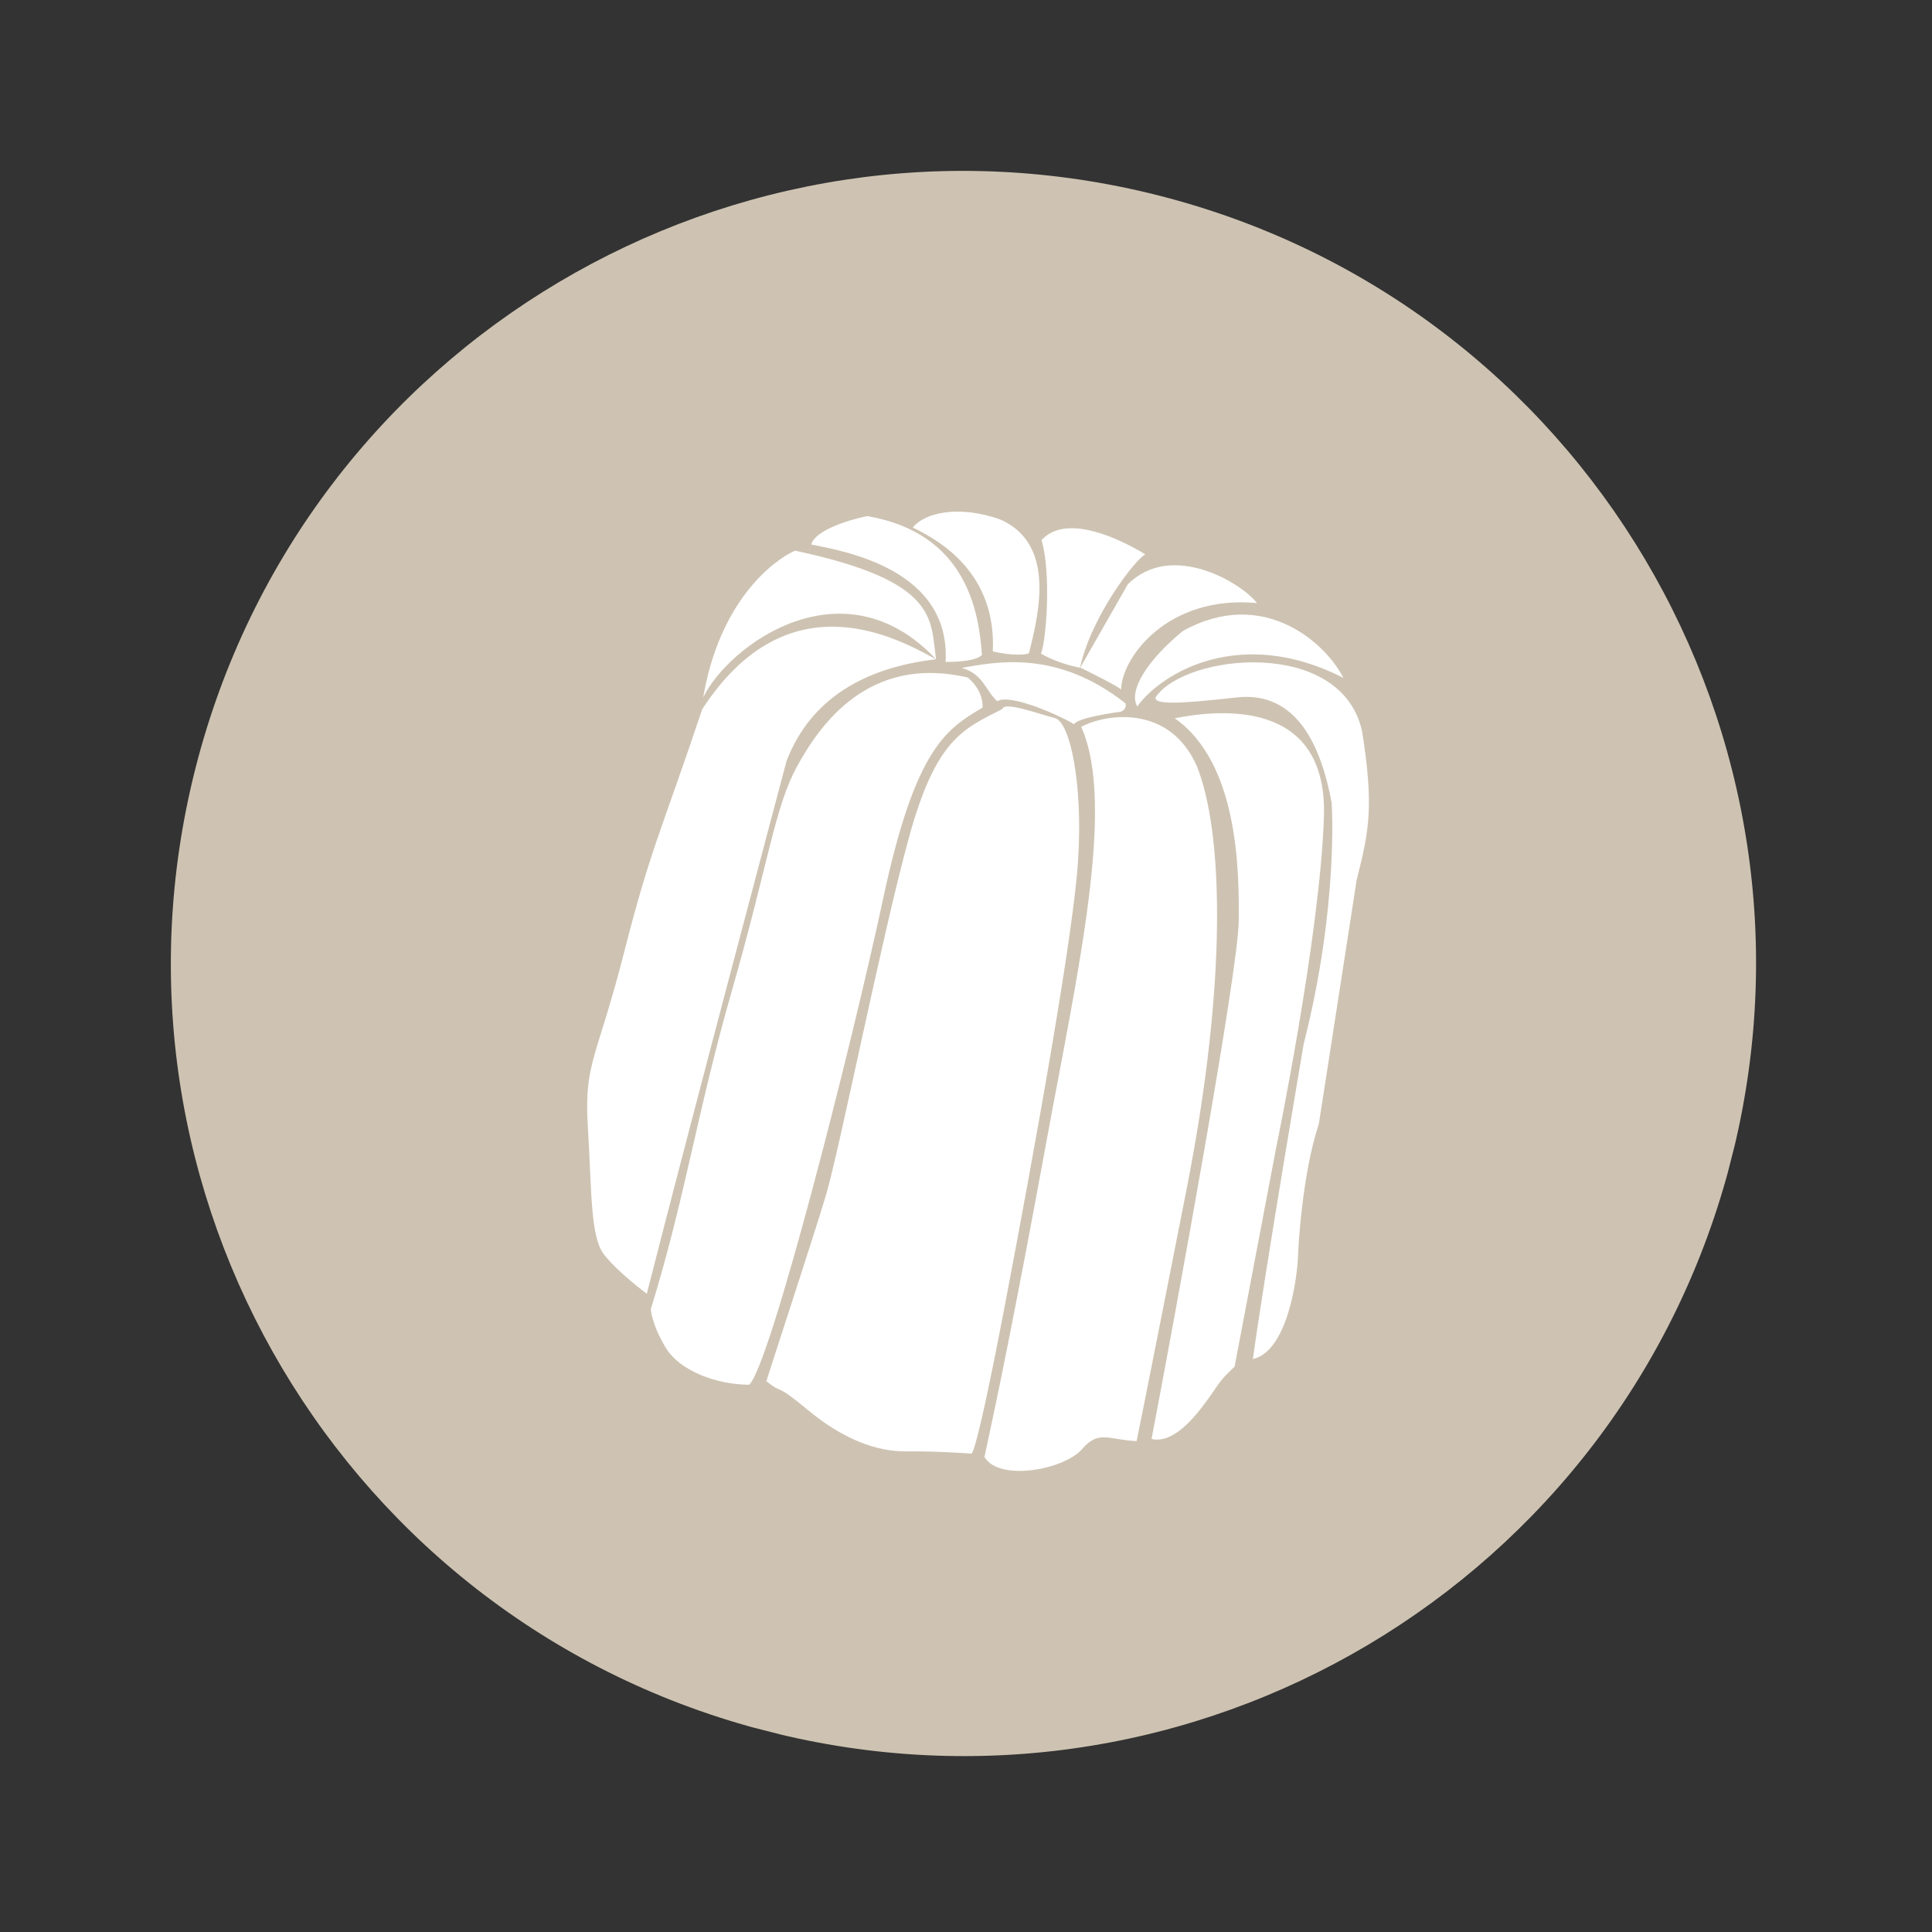
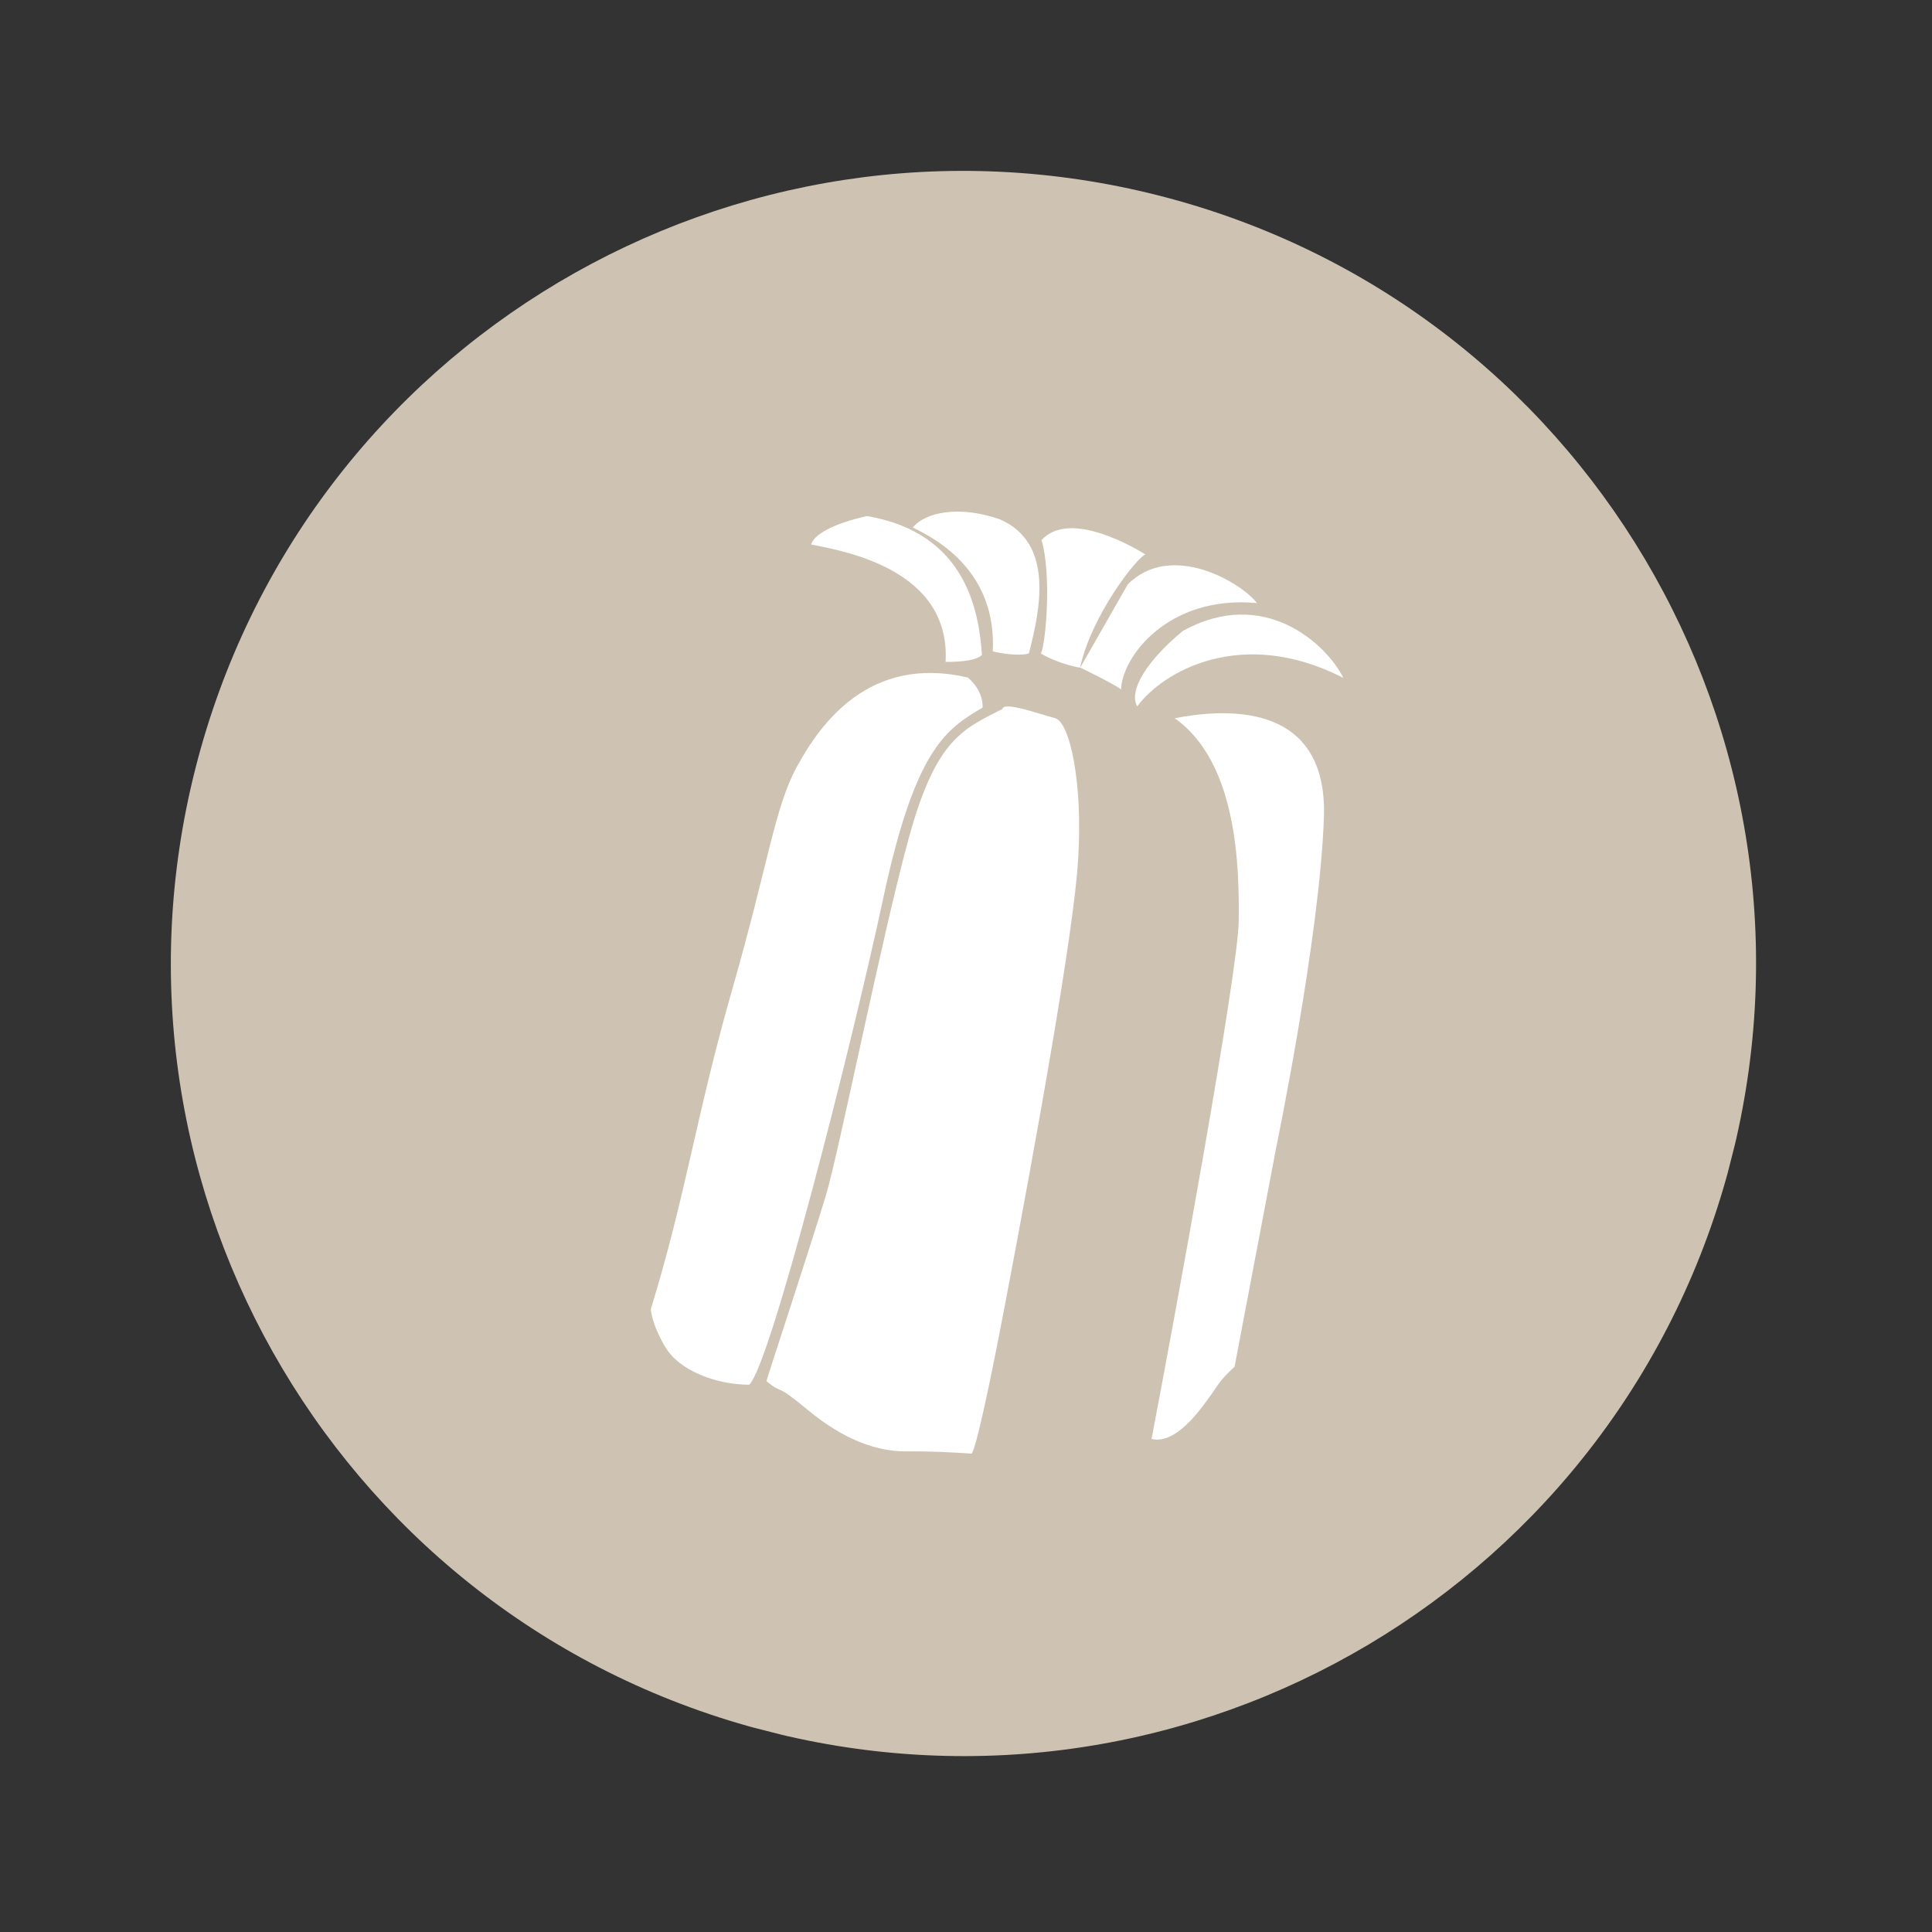
<svg xmlns="http://www.w3.org/2000/svg" width="128" height="128" viewBox="0 0 128 128" fill="none">
  <rect x="0" y="0" width="128" height="128" fill="#333333" stroke="none" />
  <g clip-path="url(#clip0_954_4494)">
    <path d="M50.873 114.71C78.971 121.867 107.55 104.891 114.707 76.793C121.864 48.695 104.888 20.115 76.79 12.959C48.692 5.802 20.113 22.778 12.956 50.876C5.799 78.973 22.775 107.553 50.873 114.71Z" fill="#CEC3B2" />
    <path d="M66.427 46.963C63.804 48.307 62.023 48.937 60.226 55.465C58.429 61.994 55.616 76.199 54.717 79.2C53.819 82.201 50.873 91.13 50.777 91.508C52.002 92.491 51.187 91.478 53.522 93.415C55.856 95.351 58.059 96.18 60.077 96.158C62.095 96.135 64.343 96.305 64.343 96.305C64.343 96.305 64.56 97.031 66.567 86.521C68.573 76.011 71.198 61.49 71.433 56.844C71.74 51.949 70.9 47.834 69.892 47.577C68.884 47.32 66.545 46.456 66.417 46.96L66.427 46.963Z" fill="white" />
-     <path d="M65.224 96.53C65.999 92.96 67.226 87.092 69.299 75.794C71.371 64.496 73.951 53.316 71.633 48.155C73.34 47.248 77.516 46.692 79.303 50.779C81.025 55.118 81.355 64.882 78.606 78.835C75.857 92.788 75.306 95.476 75.306 95.476C73.447 95.404 72.809 94.705 71.668 96.025C70.528 97.344 66.214 98.195 65.224 96.53Z" fill="white" />
    <path d="M76.297 95.315C77.916 86.853 82.032 64.373 82.068 61.029C82.105 57.684 82.047 50.539 77.825 47.586C80.801 47.002 87.974 46.27 87.713 54.139C87.453 62.008 84.546 76.055 84.546 76.055L81.794 90.544C80.56 91.706 80.844 91.644 79.636 93.225C78.431 94.796 77.29 95.589 76.272 95.329L76.297 95.315Z" fill="white" />
-     <path d="M76.573 46.183C78.511 43.313 88.877 42.197 90.244 48.458C91.008 53.358 90.749 54.902 89.88 58.313C88.642 66.335 87.374 74.474 87.374 74.474C86.221 77.947 86.007 83.001 86.007 83.001C85.968 84.735 85.282 89.534 83.007 90.038C83.791 84.325 86.369 69.183 86.369 69.183C88.716 59.967 88.225 53.186 88.225 53.186C87.55 49.516 85.949 45.754 81.933 46.207C77.917 46.659 76.435 46.684 76.563 46.181L76.573 46.183Z" fill="white" />
    <path d="M75.34 46.808C76.992 44.535 82.218 41.44 89.001 44.911C87.845 42.604 83.692 38.853 78.37 41.801C75.994 43.755 74.736 45.777 75.35 46.81L75.34 46.808Z" fill="white" />
    <path d="M74.273 45.731C74.282 43.587 77.362 39.398 83.277 39.955C82.274 38.627 77.613 35.819 74.719 38.714C72.778 42.121 71.57 44.228 71.57 44.228C71.57 44.228 74.443 45.63 74.285 45.724L74.273 45.731Z" fill="white" />
    <path d="M71.558 44.235C72.301 40.792 75.284 36.98 75.884 36.731C74.375 35.81 70.685 33.931 69.005 35.783C69.658 37.962 69.32 42.447 68.967 43.307C70.257 44.038 71.558 44.235 71.558 44.235Z" fill="white" />
    <path d="M68.179 43.24C68.888 40.459 69.887 36.008 66.259 34.413C63.542 33.453 61.269 33.947 60.477 34.952C62.27 35.812 66.022 37.975 65.776 43.154C67.036 43.475 68.276 43.388 68.172 43.228L68.179 43.24Z" fill="white" />
    <path d="M65.057 43.384C64.852 40.504 64.016 35.317 57.451 34.192C55.179 34.686 53.904 35.435 53.742 36.075C56.041 36.526 62.992 37.76 62.647 43.853C64.791 43.863 65.045 43.391 65.045 43.391L65.057 43.384Z" fill="white" />
-     <path d="M62.02 43.683C61.624 41.023 62.232 38.516 52.668 36.482C51.151 37.169 47.661 39.892 46.59 46.203C48.279 42.732 55.883 37.146 62.02 43.683Z" fill="white" />
-     <path d="M62.02 43.683C59.651 42.409 52.285 38.108 46.524 46.991C43.739 55.29 43.104 56.202 41.335 63.15C39.565 70.098 38.681 70.41 38.946 74.636C39.208 78.872 39.1 81.93 40.017 83.112C40.933 84.295 42.852 85.713 42.852 85.713C45.777 74.229 52.109 50.426 52.109 50.426C53.706 46.261 57.322 44.22 62.032 43.676L62.02 43.683Z" fill="white" />
    <path d="M43.12 86.73C45.428 79.248 46.148 73.787 48.523 65.517C50.897 57.248 51.327 53.456 52.82 50.751C54.317 48.037 57.534 43.346 64.127 44.891C65.226 45.842 65.095 46.881 65.095 46.881C62.724 48.29 60.657 49.518 58.528 59.459C56.398 69.401 51.027 90.488 49.634 91.743C47.49 91.734 45.025 90.837 44.086 89.257C43.147 87.676 43.12 86.73 43.12 86.73Z" fill="white" />
-     <path d="M63.712 44.249C65.913 43.87 69.999 42.981 74.584 46.616C74.621 47.161 74.133 47.171 74.133 47.171C74.133 47.171 71.444 47.519 71.151 47.98C70.343 47.465 66.93 45.915 66.069 46.459C65.267 45.718 65.136 44.653 63.722 44.251L63.712 44.249Z" fill="white" />
  </g>
  <defs>
    <clipPath id="clip0_954_4494">
      <rect width="104.99" height="104.99" fill="white" transform="translate(25.915) rotate(14.29)" />
    </clipPath>
  </defs>
</svg>